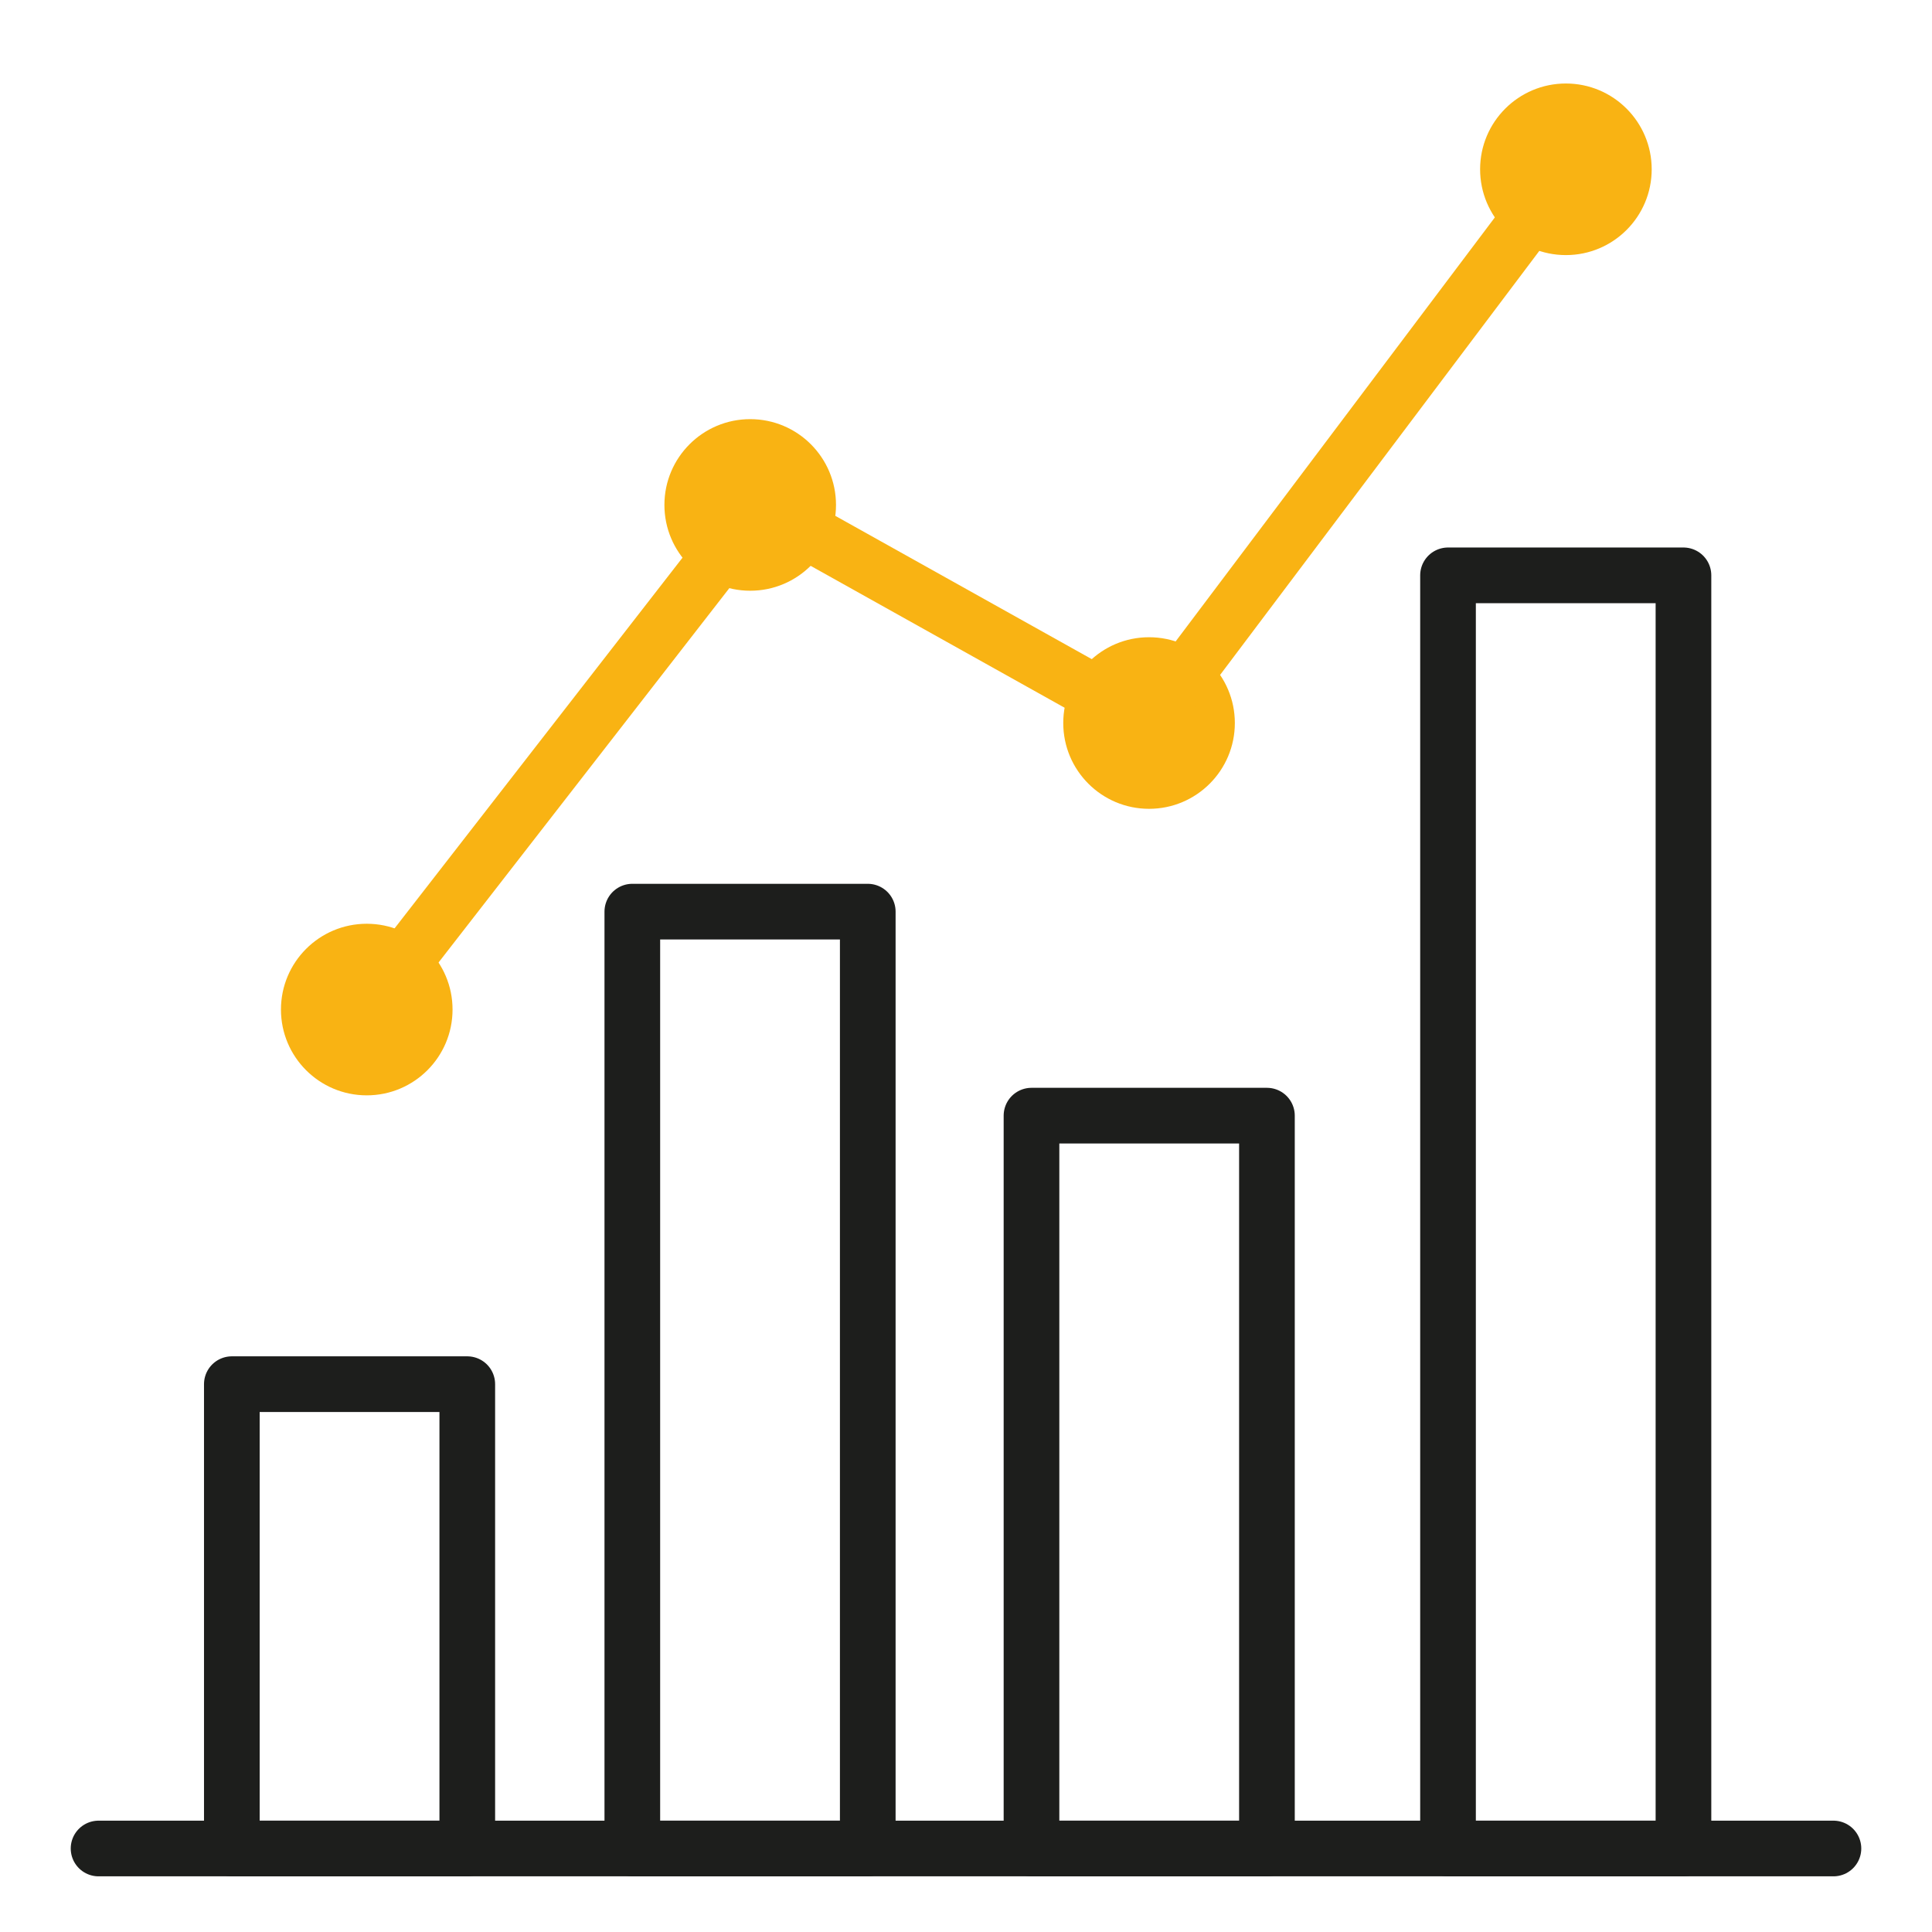
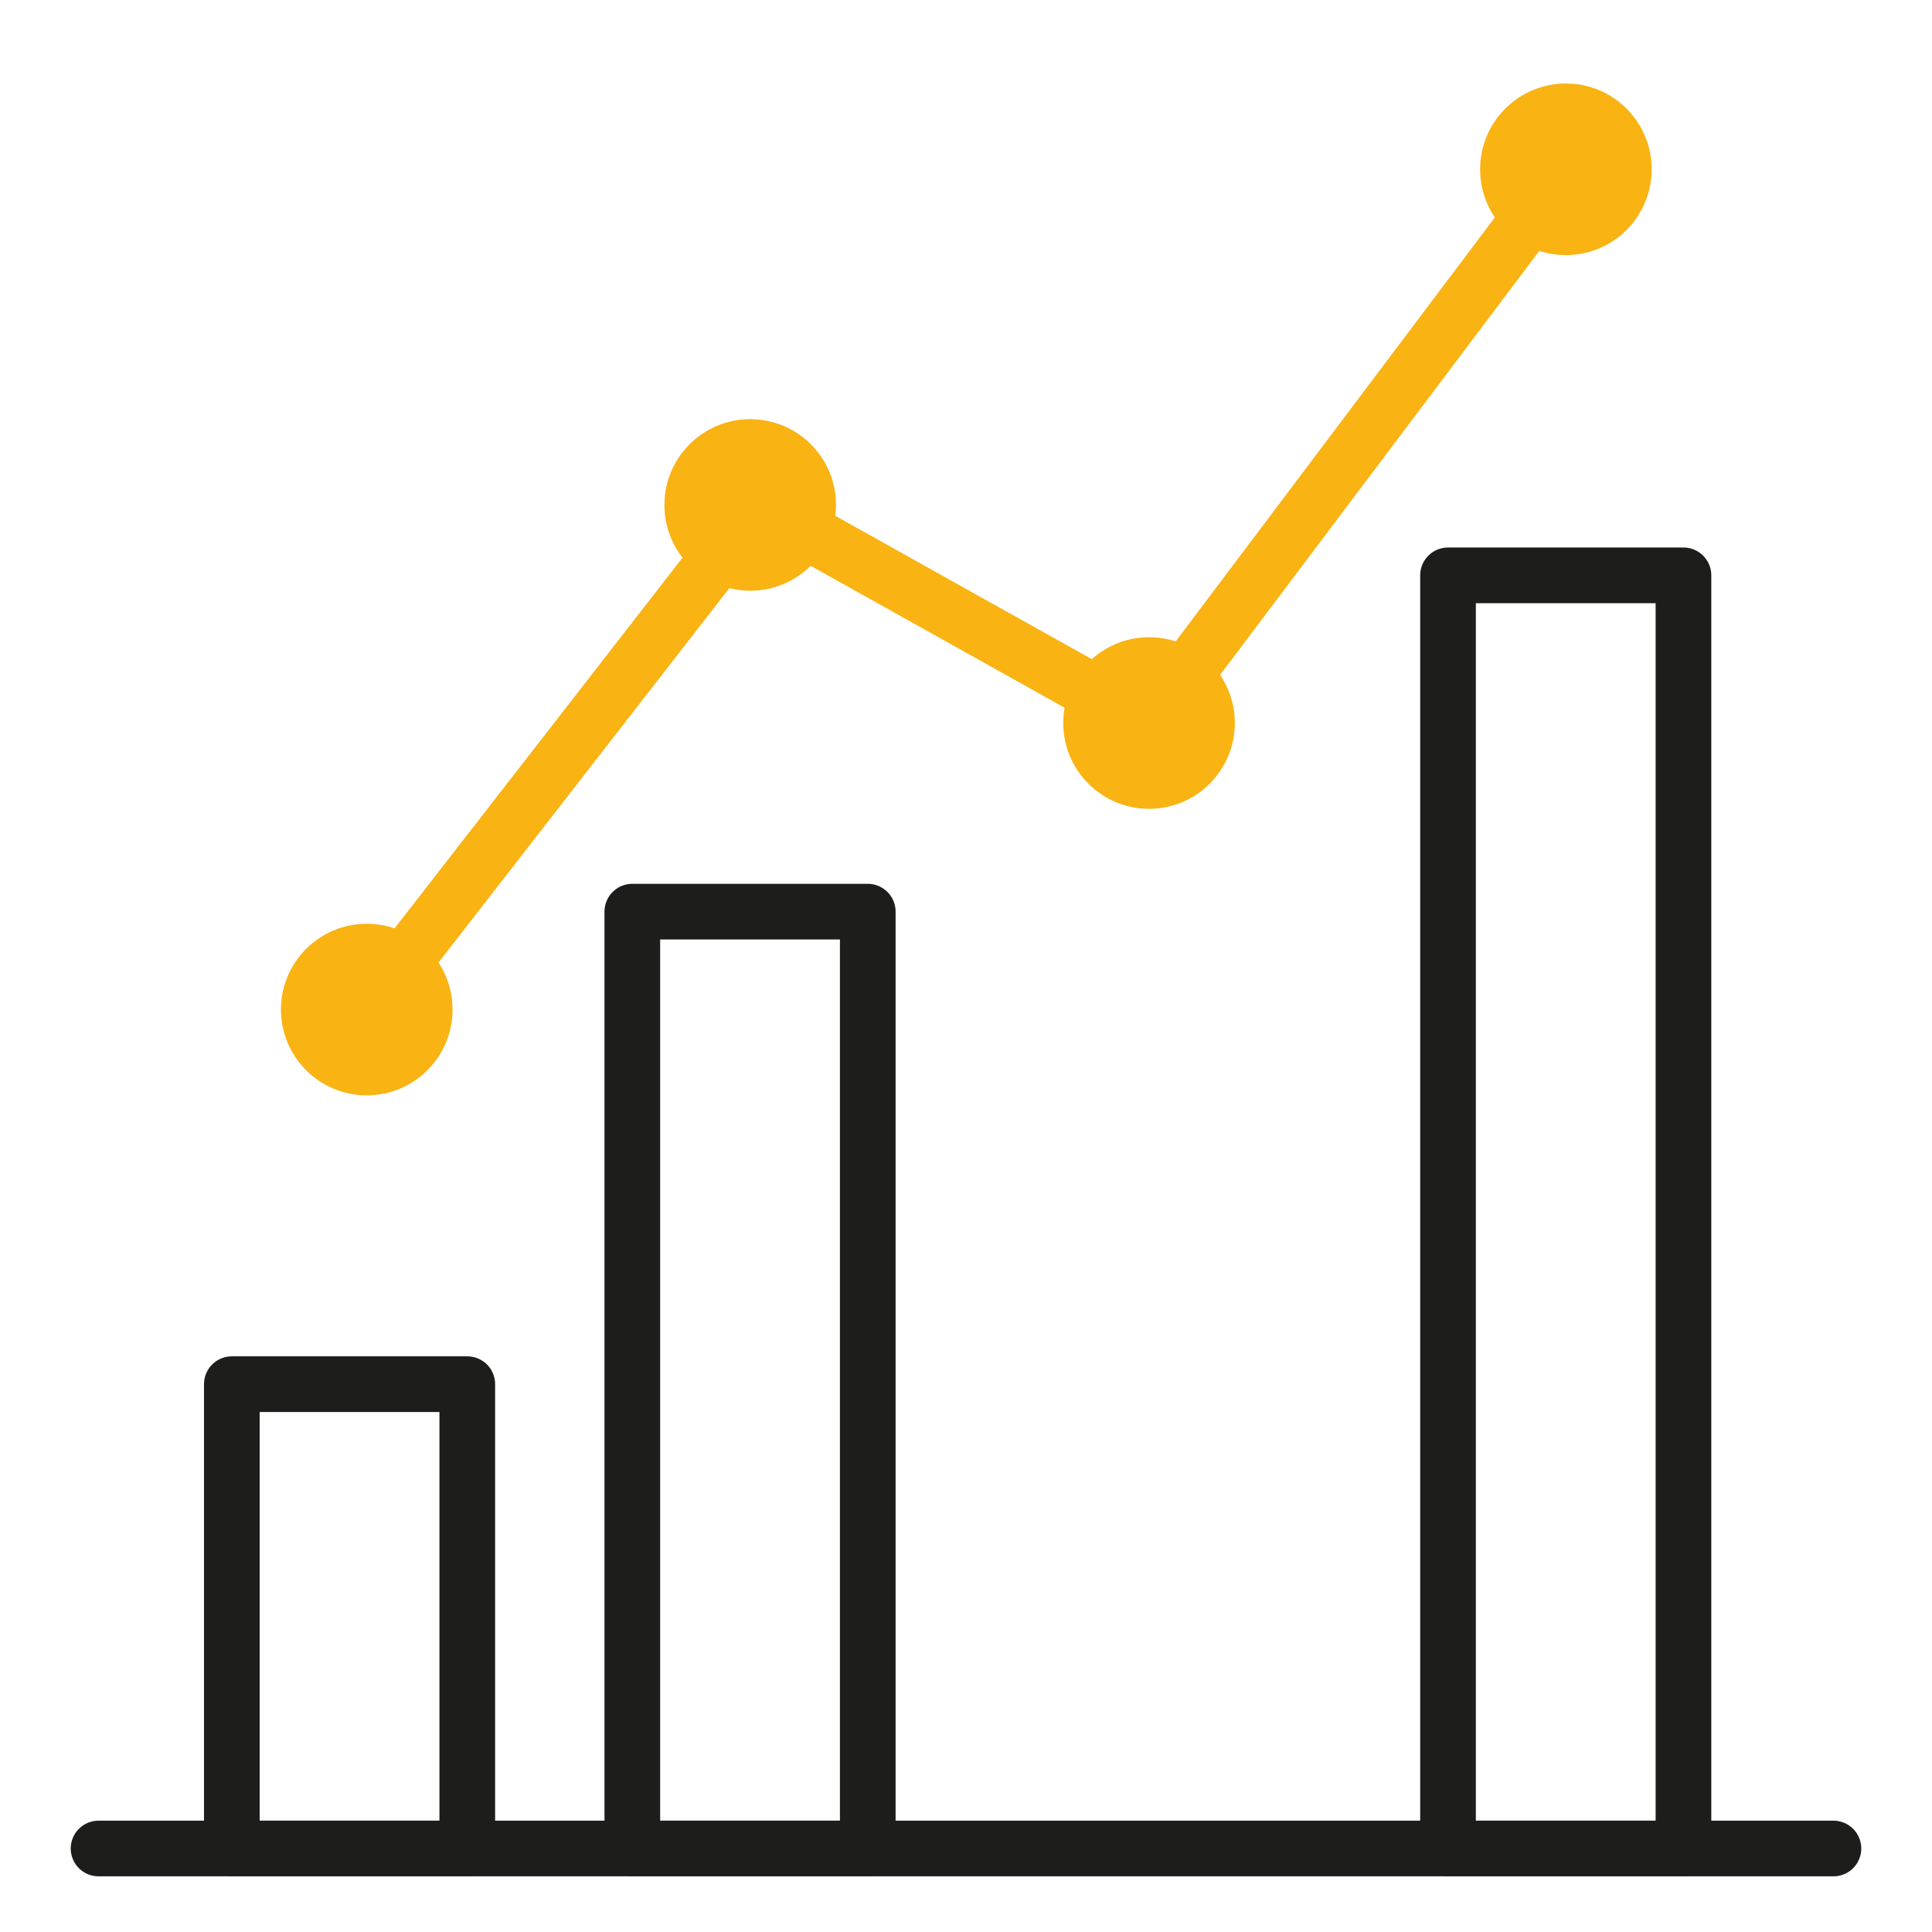
<svg xmlns="http://www.w3.org/2000/svg" id="Warstwa_1" data-name="Warstwa 1" viewBox="0 0 59 59">
  <defs>
    <style>      .cls-1 {        stroke: #1d1e1c;      }      .cls-1, .cls-2 {        fill: none;        stroke-linecap: round;        stroke-linejoin: round;        stroke-width: 1.7px;      }      .cls-2 {        stroke: #f9b313;      }      .cls-3 {        fill: #f9b313;        stroke-width: 0px;      }    </style>
  </defs>
  <rect class="cls-1" x="7.08" y="42.27" width="7.19" height="14.18" />
  <rect class="cls-1" x="19.31" y="27.84" width="7.19" height="28.61" />
-   <rect class="cls-1" x="31.5" y="34.07" width="7.19" height="22.38" />
  <rect class="cls-1" x="44.22" y="17.57" width="7.19" height="38.88" />
  <line class="cls-1" x1="3.01" y1="56.45" x2="55.99" y2="56.45" />
  <circle class="cls-3" cx="11.2" cy="30.83" r="2.62" />
  <circle class="cls-3" cx="22.91" cy="15.42" r="2.62" />
  <circle class="cls-3" cx="35.09" cy="22.08" r="2.62" />
  <circle class="cls-3" cx="47.82" cy="5.17" r="2.62" />
  <polyline class="cls-2" points="11.2 30.83 23.17 15.42 35.09 22.08 47.82 5.17" />
</svg>